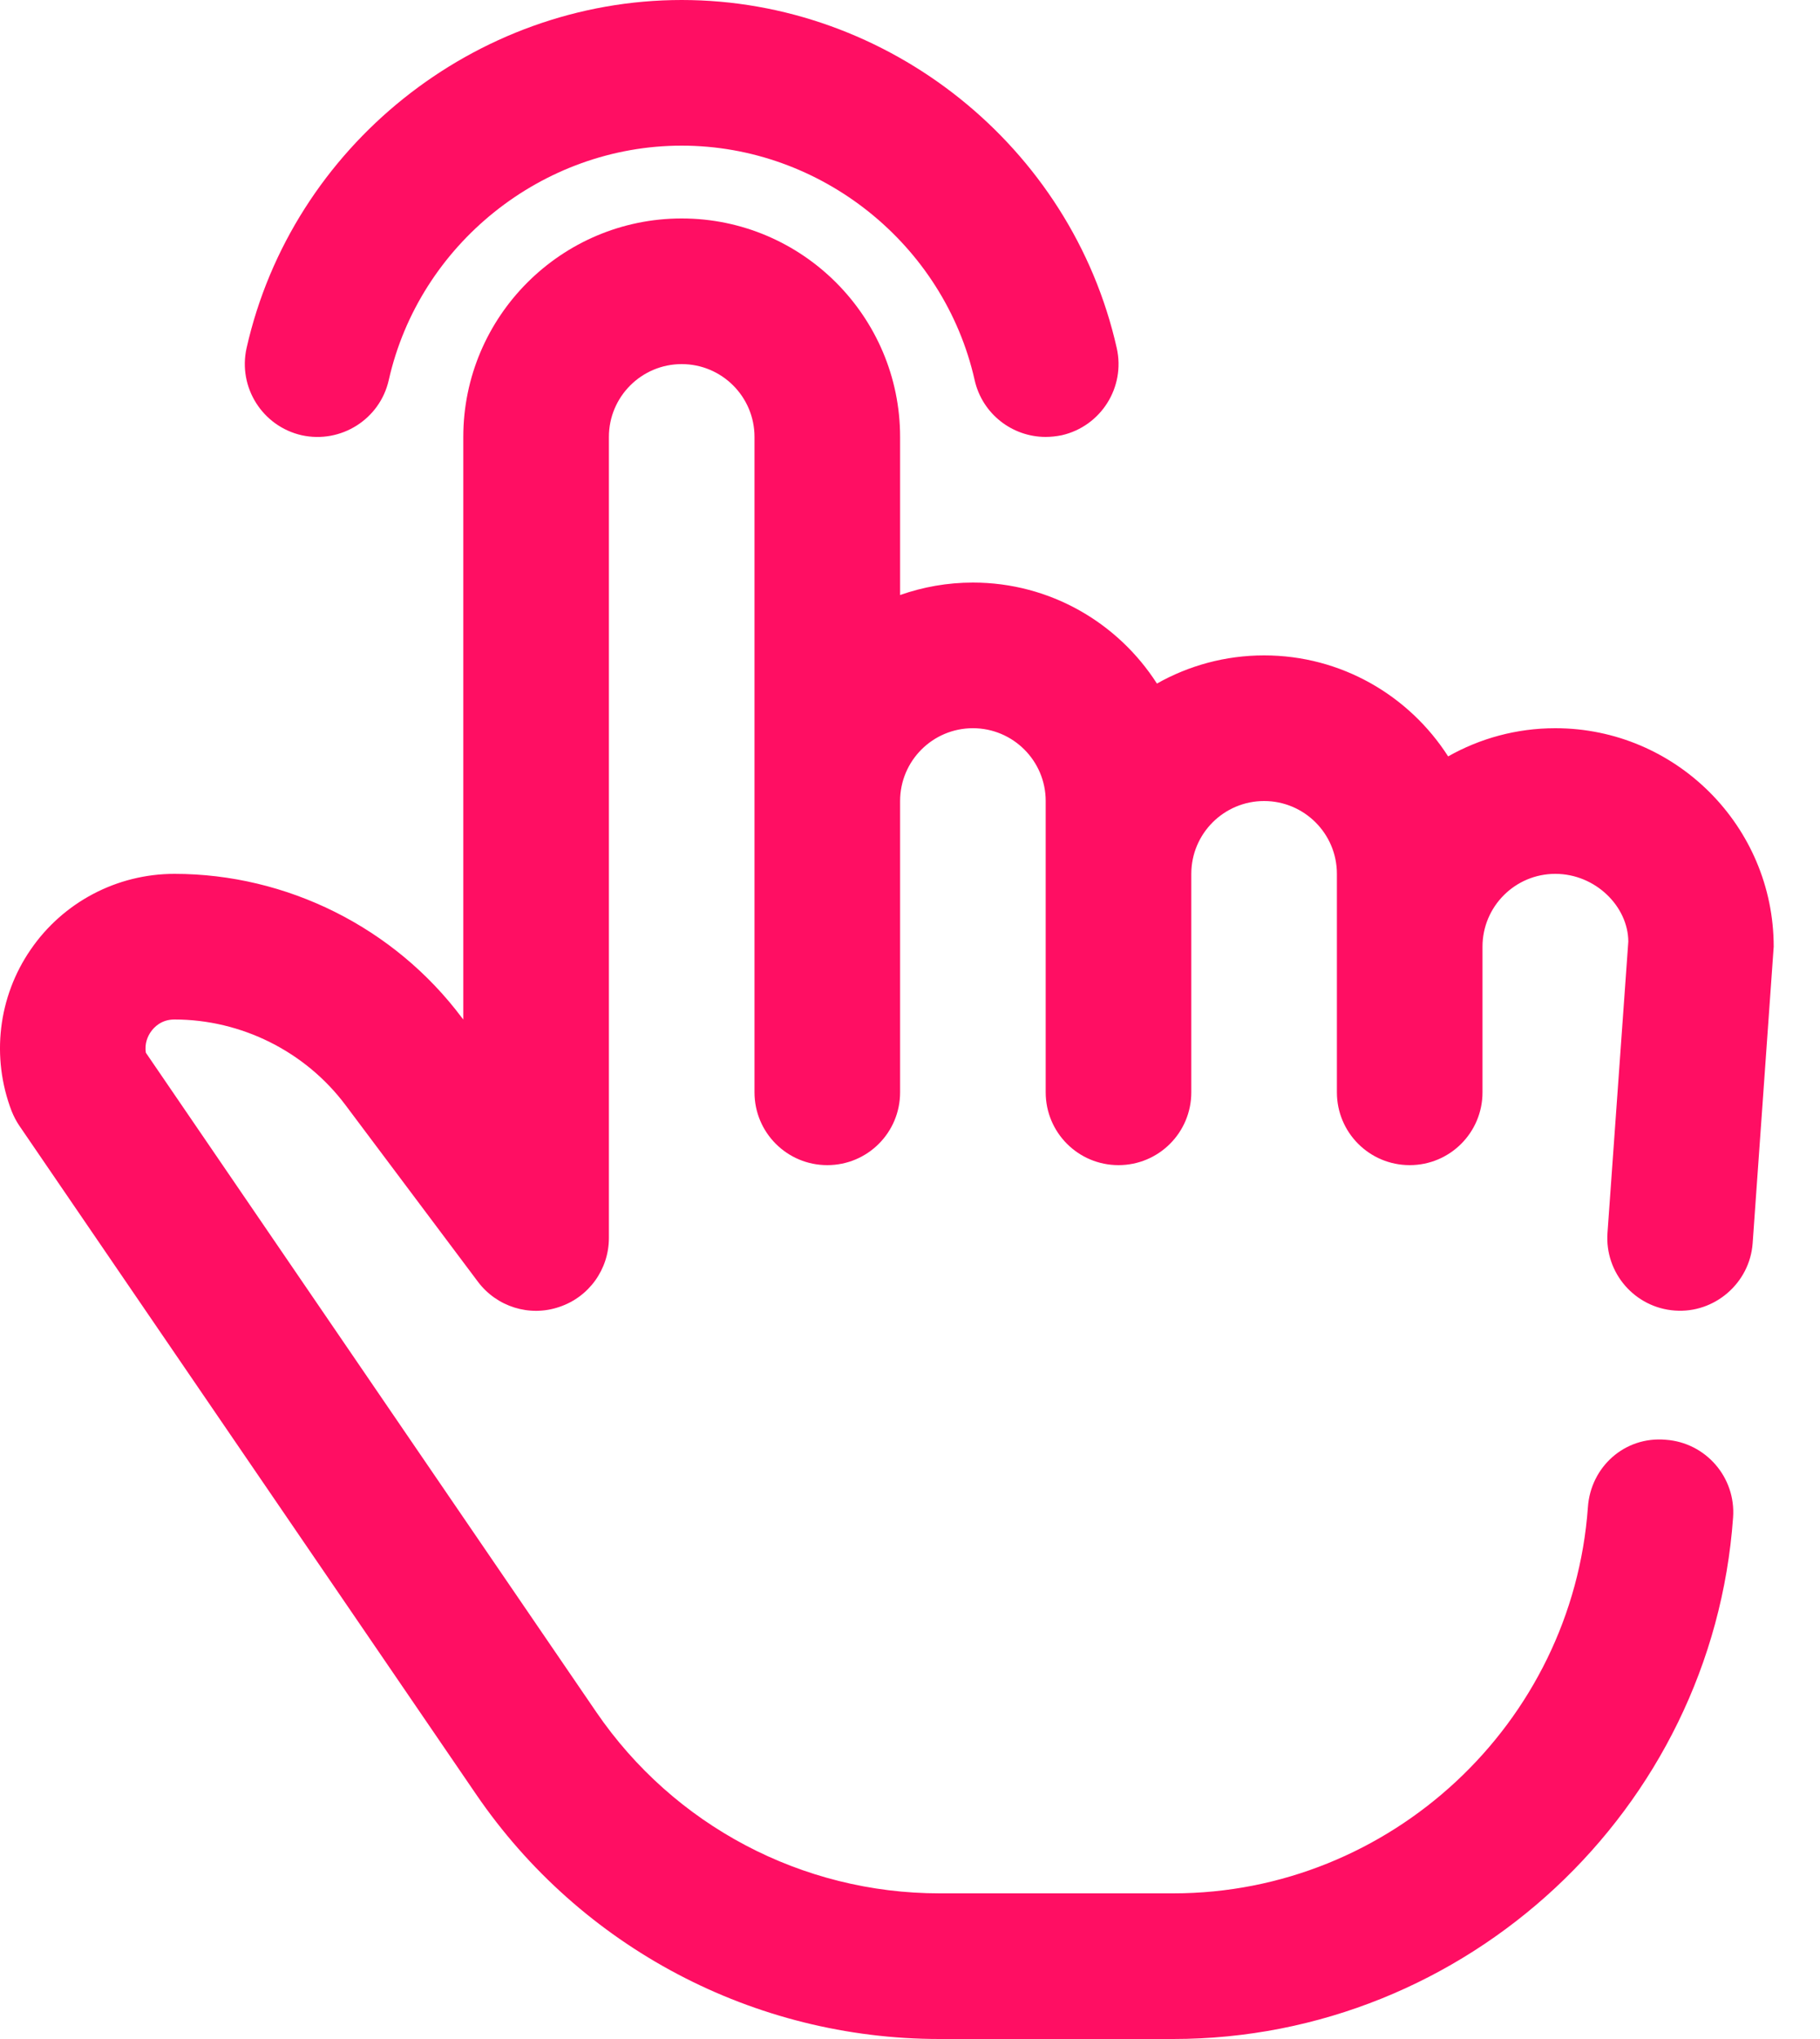
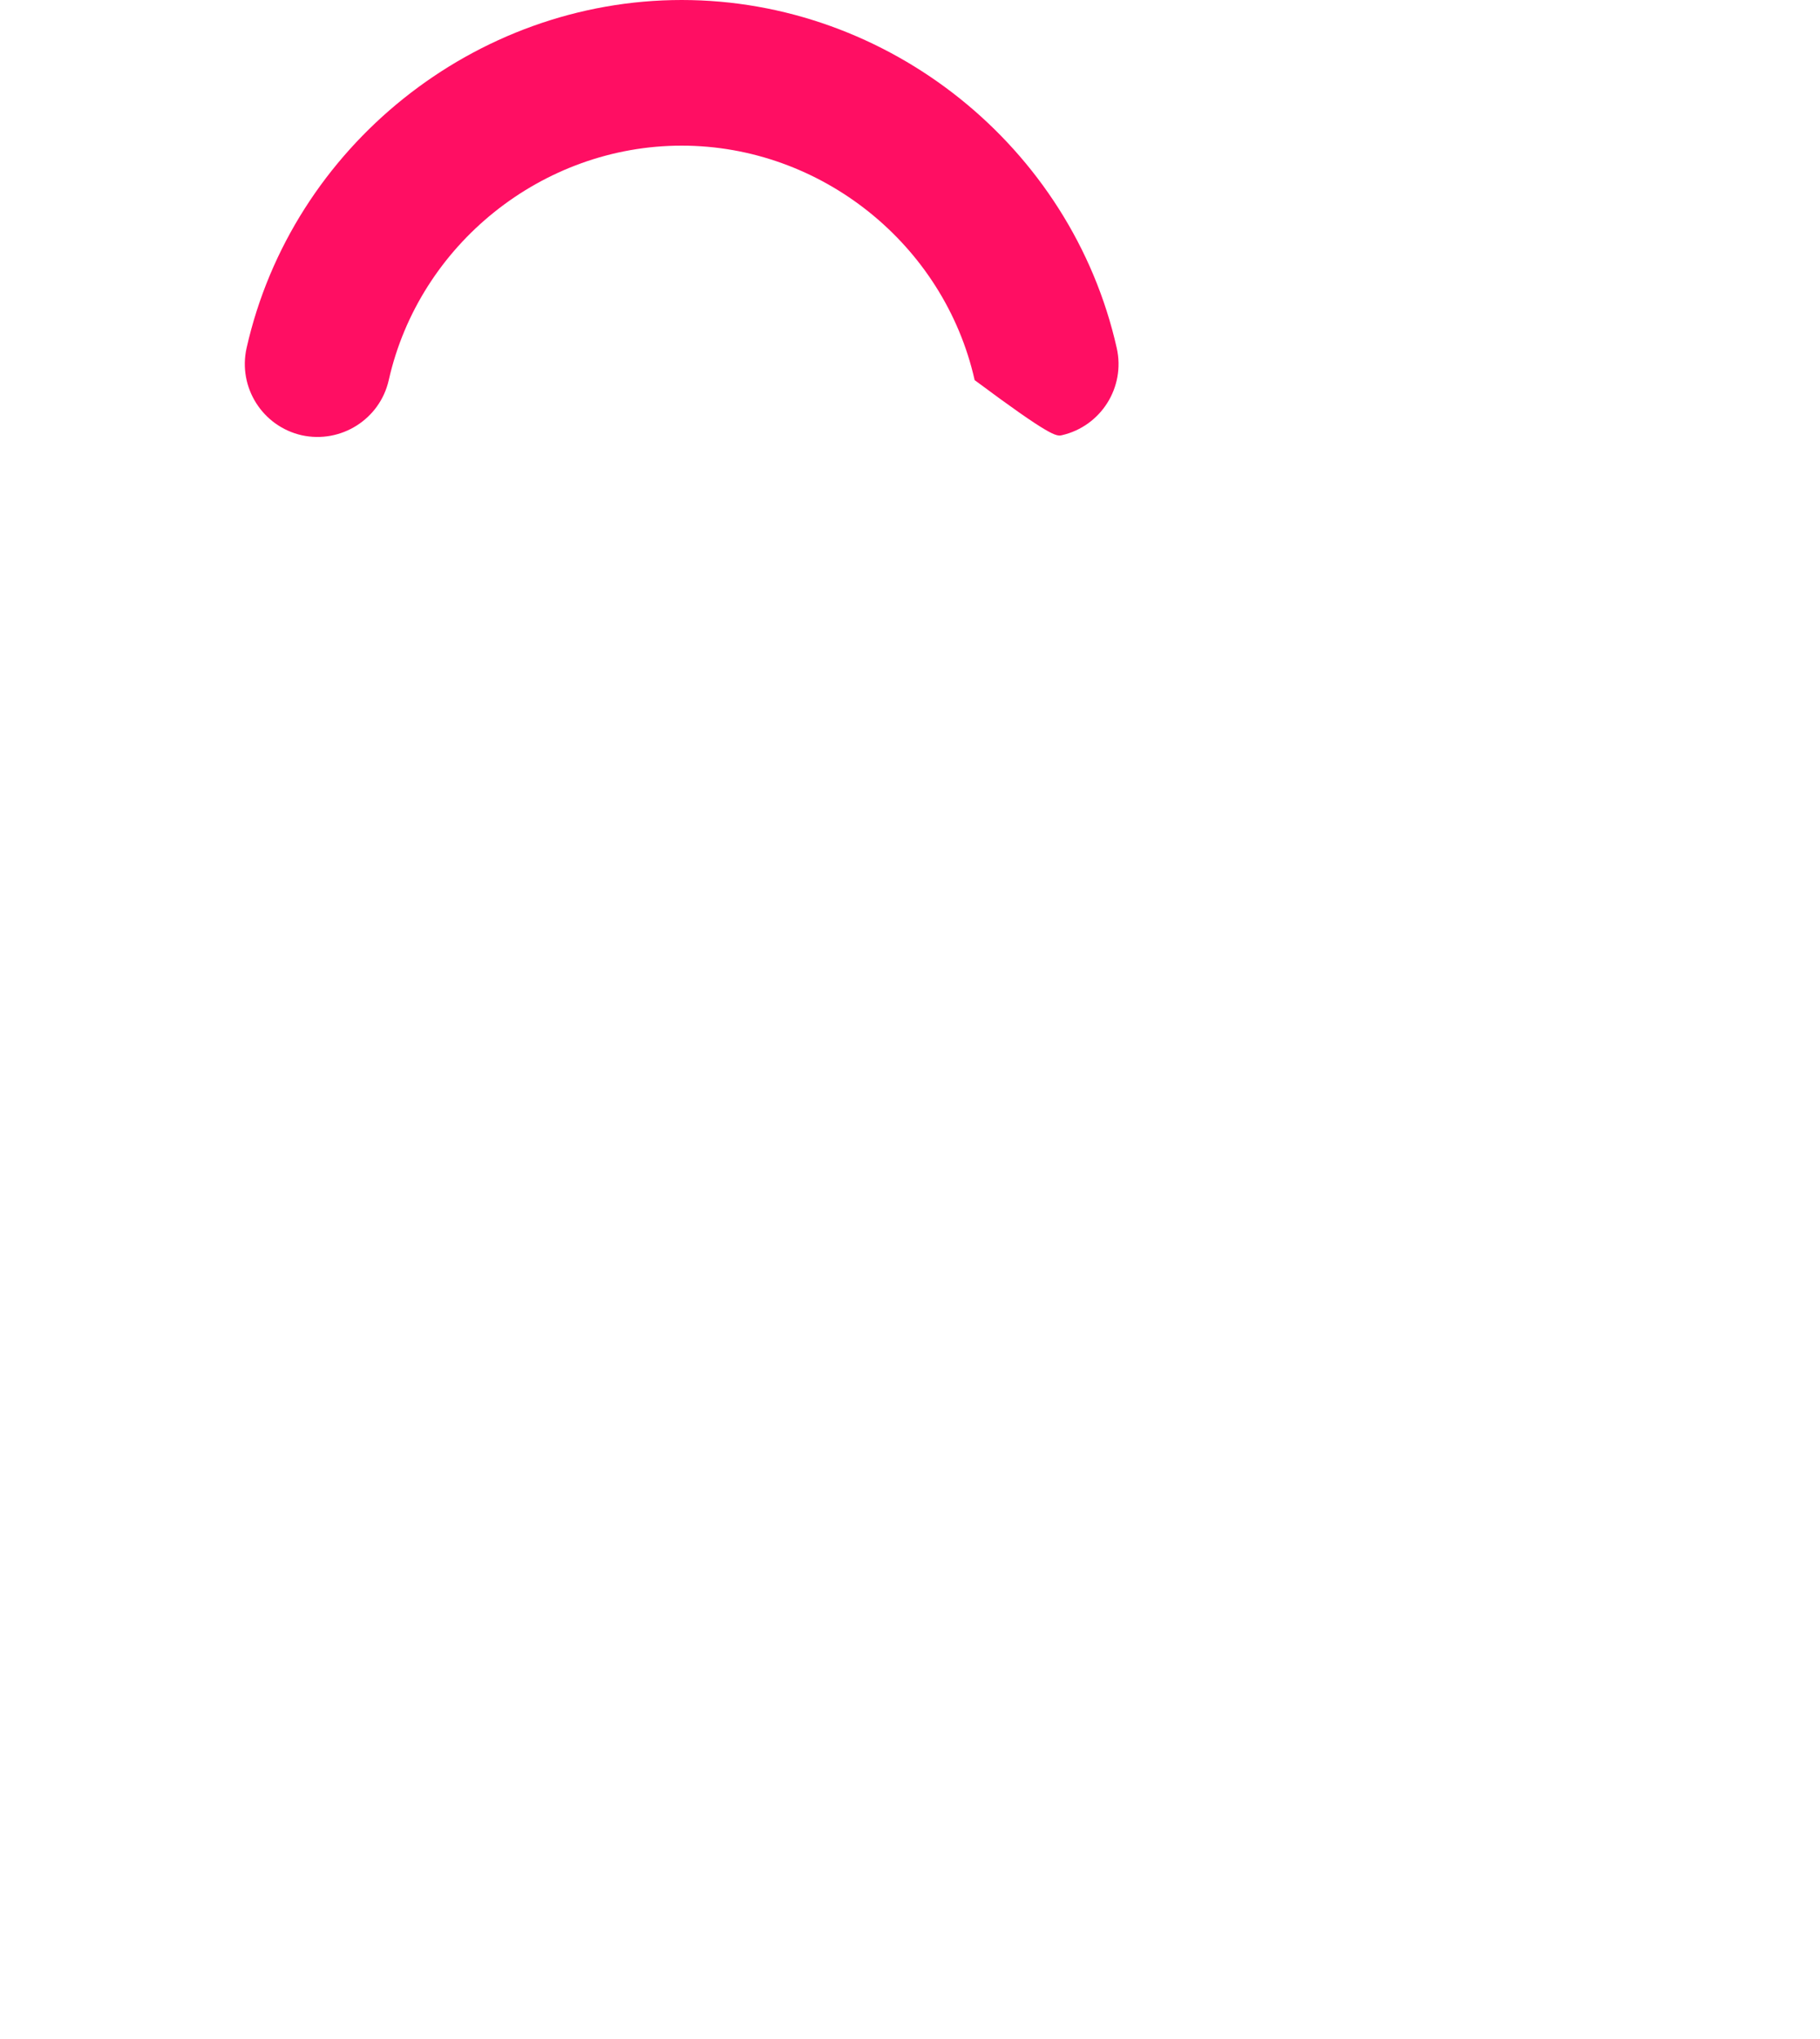
<svg xmlns="http://www.w3.org/2000/svg" width="100%" height="100%" viewBox="0 0 25 28" xml:space="preserve" style="fill-rule:evenodd;clip-rule:evenodd;stroke-linejoin:round;stroke-miterlimit:2;">
  <g transform="matrix(1,0,0,1,-257.636,-256.999)">
-     <path d="M280.643,274.996C281.185,275.036 281.672,274.621 281.711,274.07L282,269.999C282,268.345 280.654,266.999 279,266.999C278.466,266.999 277.963,267.14 277.528,267.386C276.994,266.553 276.061,265.999 275,265.999C274.466,265.999 273.963,266.14 273.528,266.386C272.994,265.553 272.061,264.999 271,264.999C270.649,264.999 270.313,265.06 270,265.17L270,262.999C270,261.346 268.654,259.999 267,259.999C265.346,259.999 264,261.346 264,262.999L264,270.999L263.98,270.974C263.054,269.737 261.578,268.999 260.032,268.999C259.242,268.999 258.504,269.388 258.058,270.038C257.609,270.689 257.513,271.518 257.795,272.255C257.824,272.327 257.859,272.395 257.903,272.46L264.176,281.639C265.613,283.742 267.993,284.999 270.542,284.999L273.752,284.999C277.777,284.999 281.156,281.853 281.442,277.838C281.482,277.287 281.067,276.809 280.517,276.77C279.951,276.72 279.486,277.145 279.448,277.695C279.235,280.669 276.733,282.999 273.752,282.999L270.542,282.999C268.654,282.999 266.893,282.068 265.827,280.51L259.64,271.456C259.618,271.326 259.669,271.225 259.706,271.171C259.75,271.106 259.851,270.999 260.032,270.999C260.95,270.999 261.829,271.437 262.381,272.173L264.2,274.599C264.458,274.943 264.907,275.086 265.316,274.947C265.725,274.812 266,274.43 266,273.999L266,262.999C266,262.447 266.448,261.999 267,261.999C267.552,261.999 268,262.447 268,262.999L268,271.999C268,272.552 268.447,272.999 269,272.999C269.553,272.999 270,272.552 270,271.999L270,267.999C270,267.447 270.448,266.999 271,266.999C271.552,266.999 272,267.447 272,267.999L272,271.999C272,272.552 272.447,272.999 273,272.999C273.553,272.999 274,272.552 274,271.999L274,268.999C274,268.447 274.448,267.999 275,267.999C275.552,267.999 276,268.447 276,268.999L276,271.999C276,272.552 276.447,272.999 277,272.999C277.553,272.999 278,272.552 278,271.999L278,269.999C278,269.447 278.448,268.999 279,268.999C279.552,268.999 280,269.447 280.003,269.928L279.717,273.928C279.677,274.478 280.092,274.957 280.643,274.996Z" style="fill:rgb(255,14,99);fill-rule:nonzero;" />
-   </g>
+     </g>
  <g transform="matrix(1,0,0,1,-257.636,-256.999)">
-     <path d="M261.78,262.976C262.317,263.094 262.854,262.758 262.976,262.219C263.396,260.353 265.088,258.999 267,258.999C268.912,258.999 270.604,260.353 271.024,262.219C271.129,262.684 271.542,262.999 271.999,262.999C272.072,262.999 272.146,262.991 272.22,262.976C272.759,262.853 273.097,262.318 272.976,261.779C272.353,259.01 269.839,256.999 267,256.999C264.161,256.999 261.647,259.01 261.023,261.779C260.903,262.318 261.241,262.853 261.78,262.976Z" style="fill:rgb(255,14,99);fill-rule:nonzero;" />
+     <path d="M261.78,262.976C262.317,263.094 262.854,262.758 262.976,262.219C263.396,260.353 265.088,258.999 267,258.999C268.912,258.999 270.604,260.353 271.024,262.219C272.072,262.999 272.146,262.991 272.22,262.976C272.759,262.853 273.097,262.318 272.976,261.779C272.353,259.01 269.839,256.999 267,256.999C264.161,256.999 261.647,259.01 261.023,261.779C260.903,262.318 261.241,262.853 261.78,262.976Z" style="fill:rgb(255,14,99);fill-rule:nonzero;" />
  </g>
</svg>